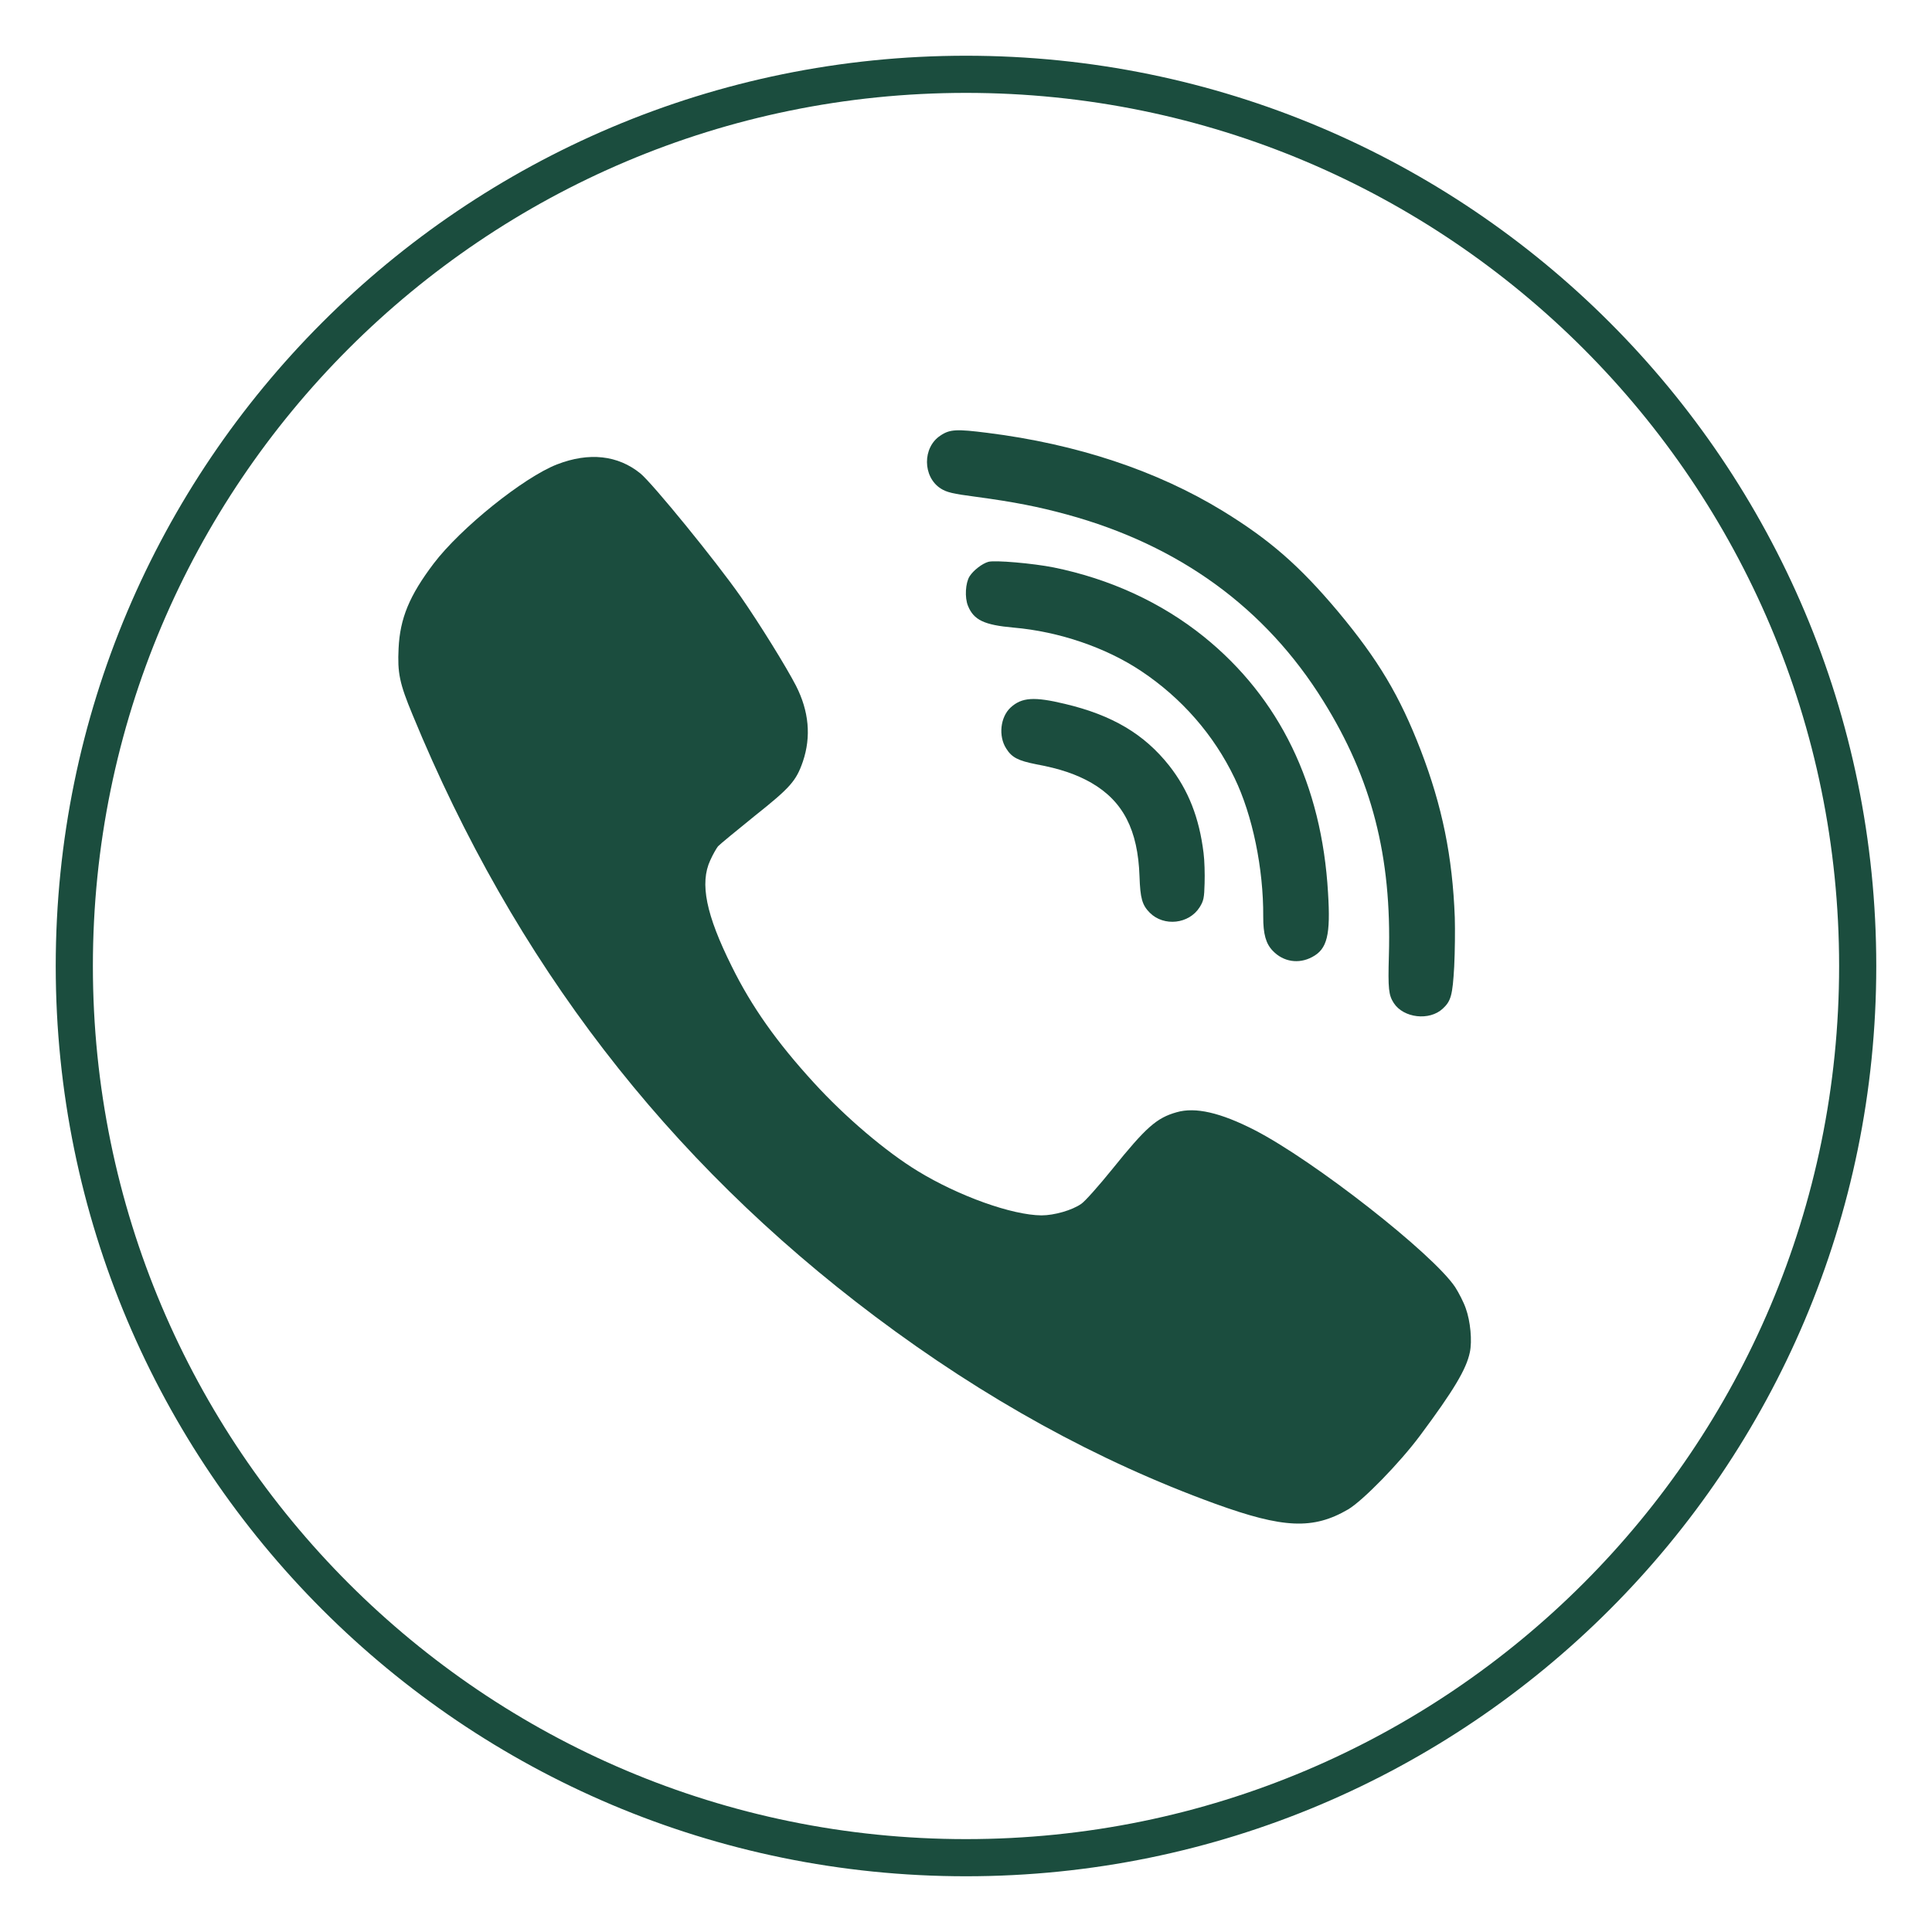
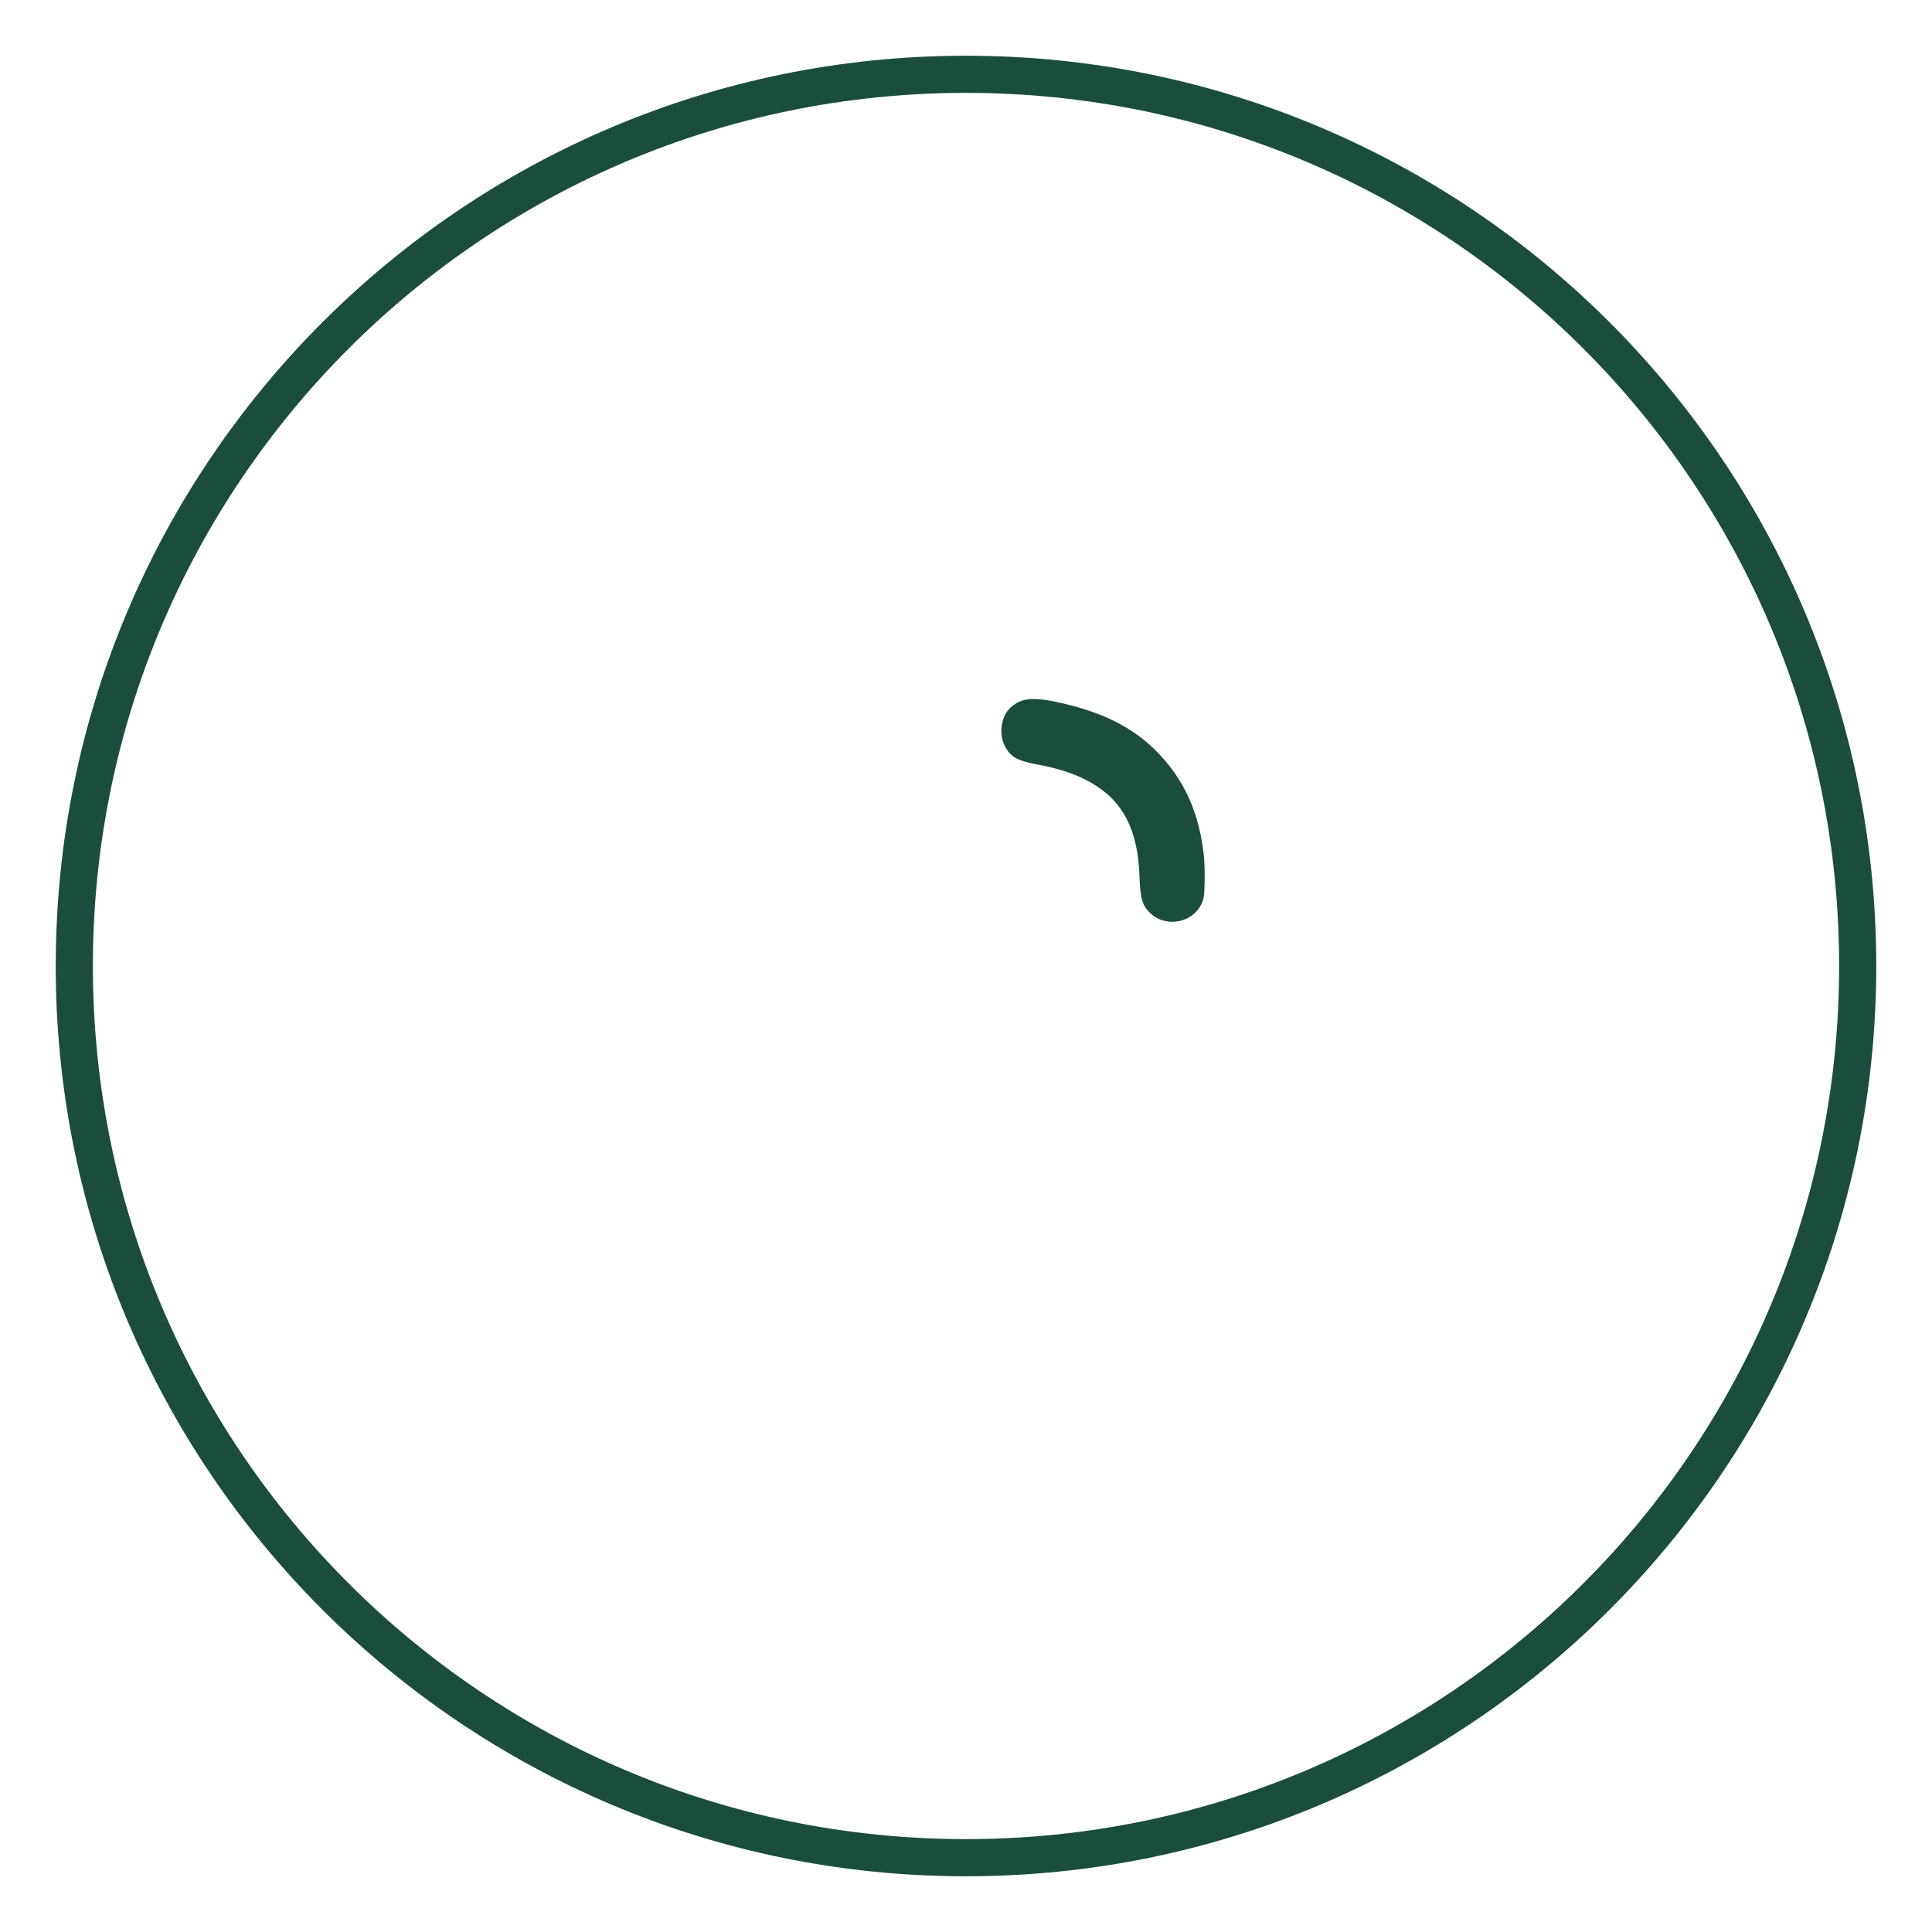
<svg xmlns="http://www.w3.org/2000/svg" width="26" height="26" viewBox="0 0 26 26" fill="none">
  <path d="M13 1C19.627 1 25 6.373 25 13C25 19.627 19.627 25 13 25C6.373 25 1 19.627 1 13C1 6.373 6.373 1 13 1Z" stroke="#1B4D3E" stroke-width="0.5" />
  <path d="M16.197 11.479C16.139 11.005 15.993 10.633 15.734 10.303C15.398 9.879 14.969 9.624 14.333 9.473C13.918 9.373 13.751 9.384 13.601 9.521C13.461 9.65 13.434 9.907 13.541 10.073C13.616 10.194 13.702 10.237 13.943 10.285C14.264 10.344 14.485 10.42 14.687 10.535C15.114 10.782 15.314 11.169 15.335 11.794C15.345 12.088 15.37 12.179 15.473 12.283C15.663 12.473 16.002 12.436 16.145 12.208C16.198 12.122 16.206 12.085 16.211 11.886C16.215 11.762 16.21 11.578 16.197 11.479Z" fill="#1B4D3E" />
-   <path d="M17.872 12.014C17.788 10.561 17.22 9.392 16.203 8.57C15.63 8.108 14.937 7.79 14.178 7.636C13.9 7.581 13.388 7.536 13.3 7.561C13.217 7.585 13.1 7.675 13.048 7.756C12.993 7.844 12.98 8.041 13.027 8.154C13.104 8.344 13.245 8.411 13.641 8.446C14.252 8.499 14.883 8.714 15.359 9.032C15.902 9.394 16.335 9.889 16.614 10.47C16.856 10.97 17.004 11.69 17 12.335C16.999 12.568 17.035 12.7 17.129 12.796C17.27 12.944 17.477 12.977 17.659 12.879C17.861 12.772 17.908 12.586 17.872 12.014Z" fill="#1B4D3E" />
-   <path d="M19.726 17.608C19.698 17.525 19.631 17.397 19.584 17.323C19.285 16.873 17.682 15.618 16.882 15.207C16.425 14.973 16.086 14.895 15.835 14.968C15.565 15.044 15.423 15.17 14.97 15.732C14.788 15.957 14.601 16.168 14.551 16.201C14.428 16.287 14.187 16.356 14.016 16.356C13.62 16.353 12.903 16.097 12.351 15.76C11.922 15.499 11.373 15.032 10.951 14.569C10.454 14.026 10.115 13.547 9.848 13.006C9.502 12.311 9.414 11.887 9.559 11.576C9.594 11.498 9.642 11.415 9.663 11.389C9.684 11.365 9.907 11.182 10.153 10.983C10.636 10.599 10.714 10.511 10.805 10.248C10.918 9.913 10.887 9.572 10.712 9.228C10.577 8.967 10.224 8.398 9.969 8.03C9.63 7.546 8.787 6.512 8.619 6.372C8.315 6.125 7.927 6.083 7.498 6.249C7.046 6.424 6.198 7.107 5.836 7.584C5.509 8.016 5.383 8.322 5.364 8.725C5.348 9.057 5.376 9.195 5.552 9.619C6.923 12.95 8.969 15.608 11.78 17.719C13.249 18.822 14.771 19.662 16.351 20.236C17.272 20.57 17.673 20.587 18.144 20.312C18.343 20.193 18.836 19.688 19.11 19.32C19.565 18.709 19.733 18.426 19.78 18.201C19.814 18.047 19.788 17.779 19.726 17.608Z" fill="#1B4D3E" />
-   <path d="M19.578 12.347C19.547 11.525 19.409 10.851 19.121 10.1C18.836 9.361 18.548 8.879 18.003 8.226C17.488 7.614 17.089 7.265 16.455 6.876C15.57 6.335 14.494 5.976 13.287 5.825C12.876 5.773 12.783 5.776 12.657 5.861C12.412 6.02 12.415 6.418 12.661 6.575C12.742 6.625 12.814 6.644 13.143 6.687C13.648 6.755 13.973 6.819 14.358 6.924C15.87 7.337 17.032 8.182 17.809 9.435C18.46 10.48 18.73 11.525 18.691 12.86C18.678 13.311 18.688 13.391 18.757 13.499C18.889 13.701 19.237 13.741 19.416 13.574C19.527 13.471 19.548 13.395 19.57 13.008C19.58 12.807 19.583 12.51 19.578 12.347Z" fill="#1B4D3E" />
</svg>